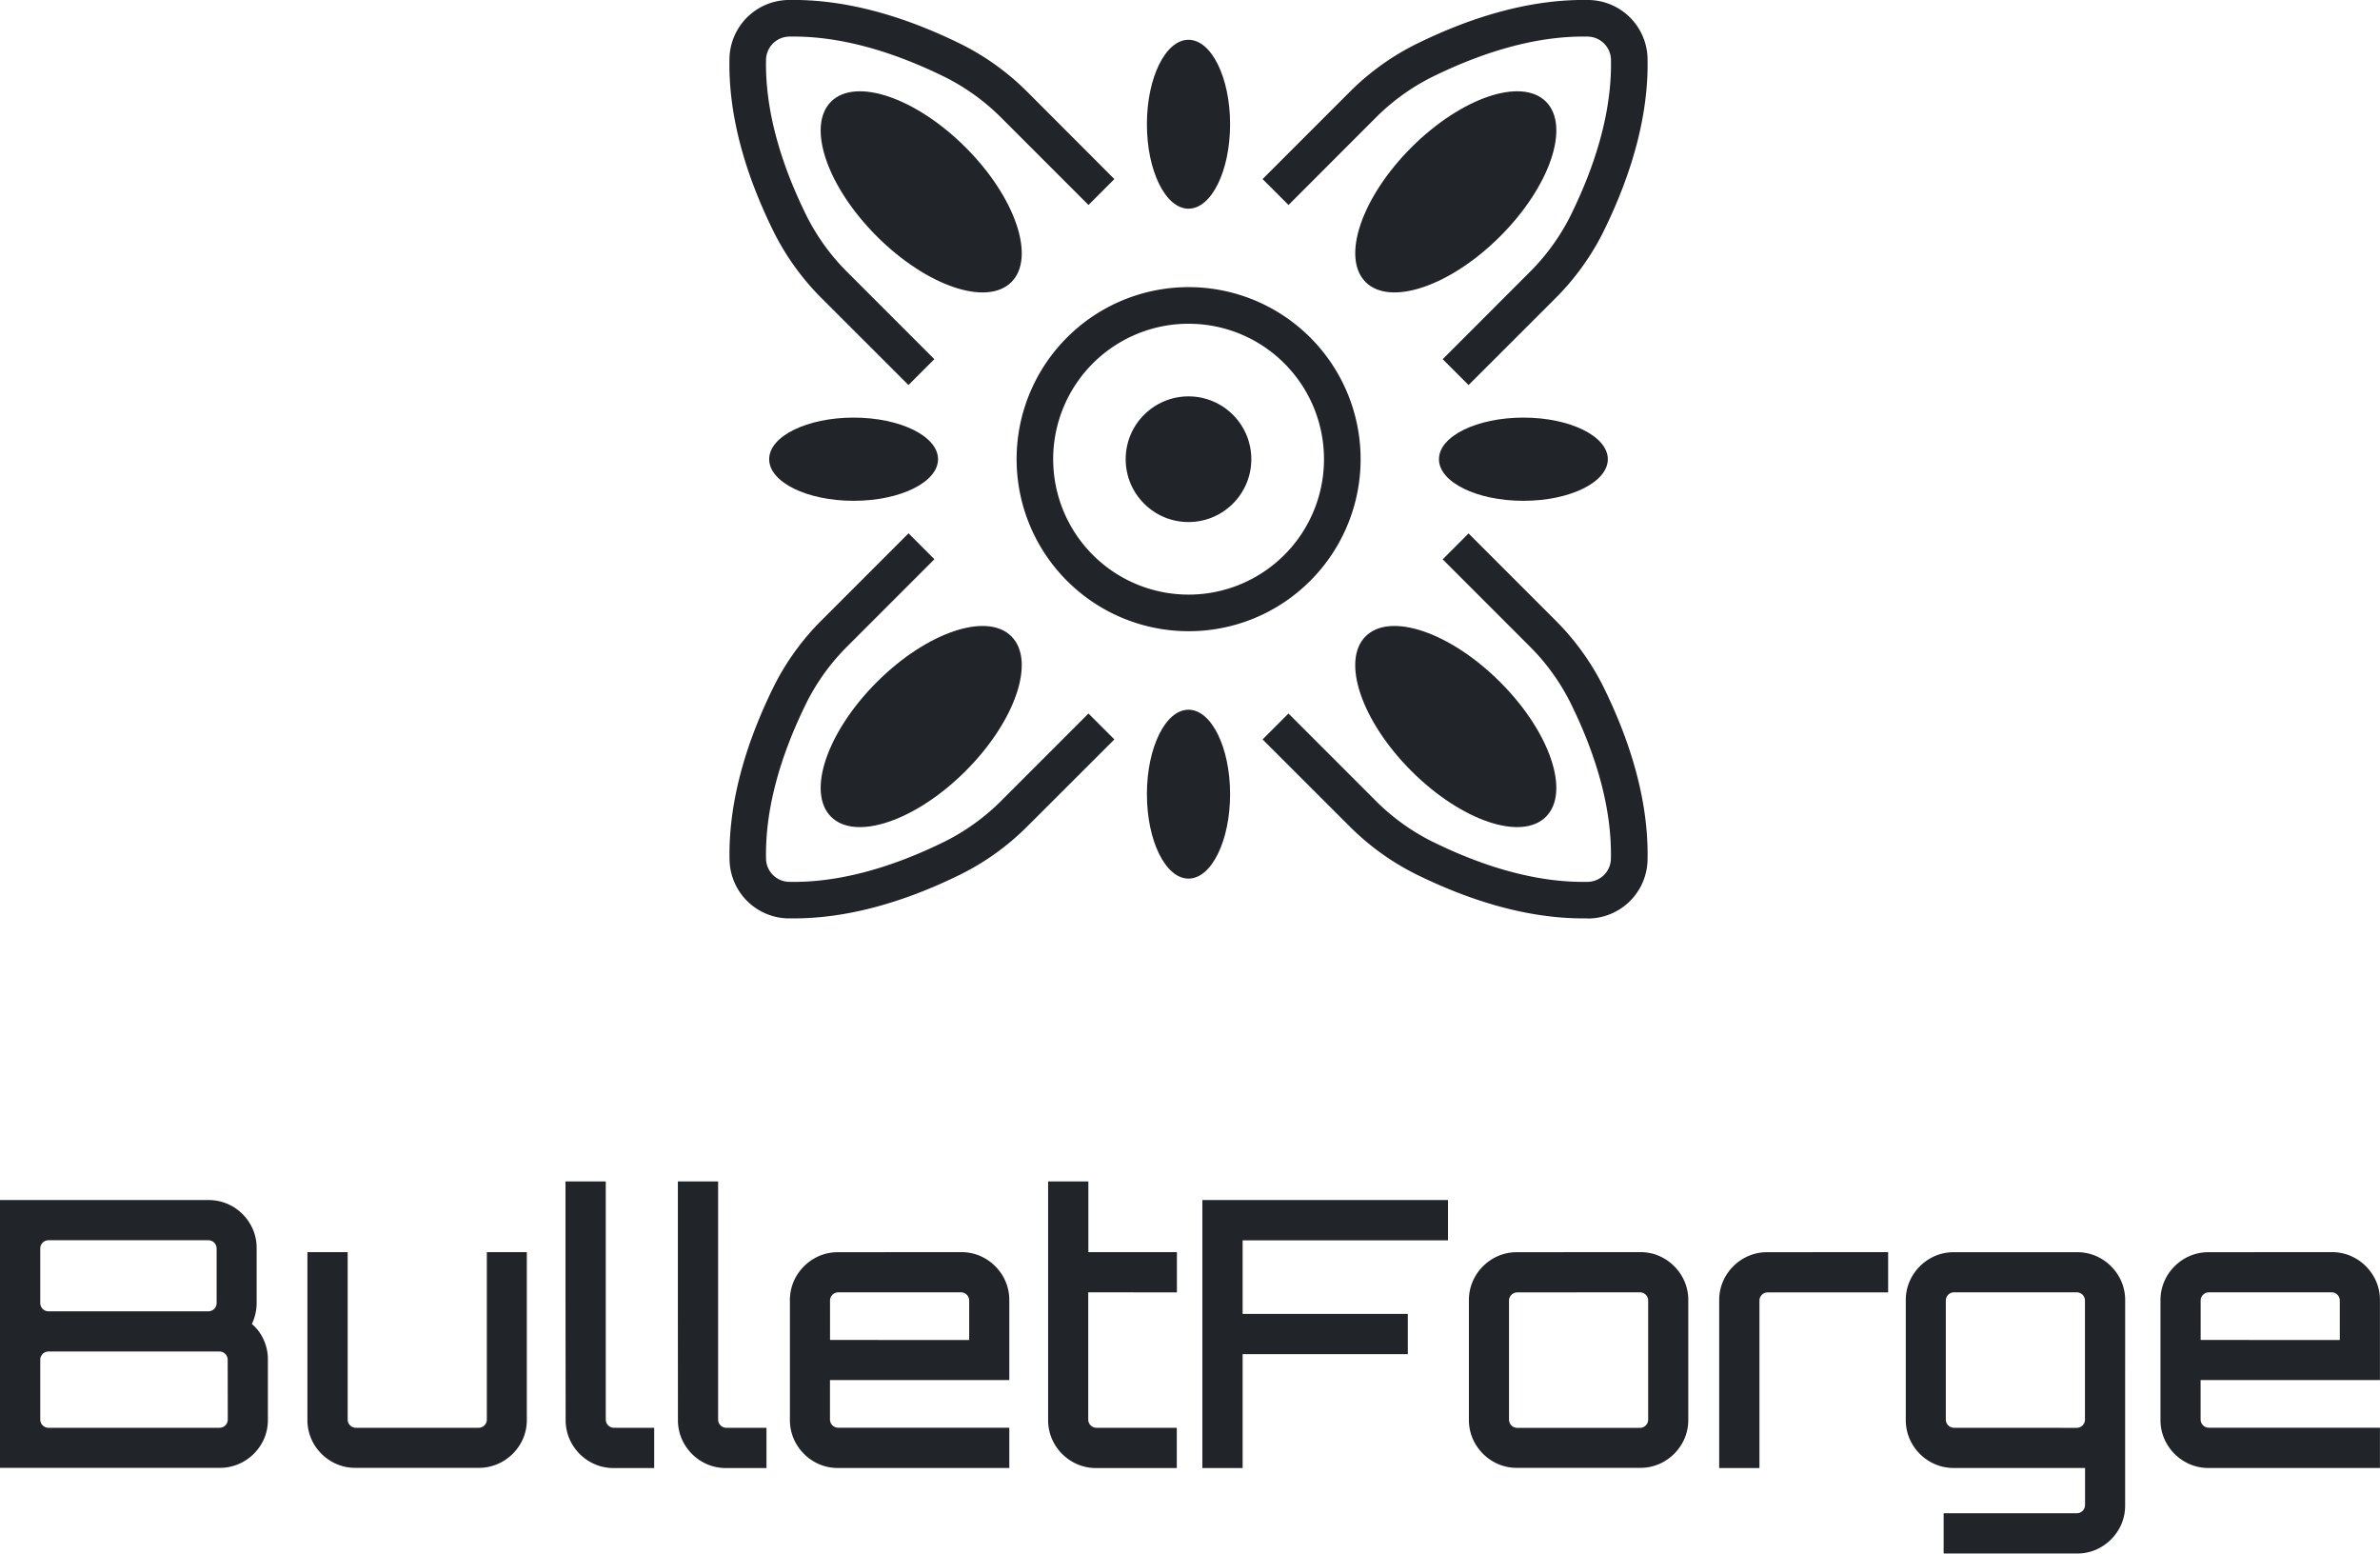
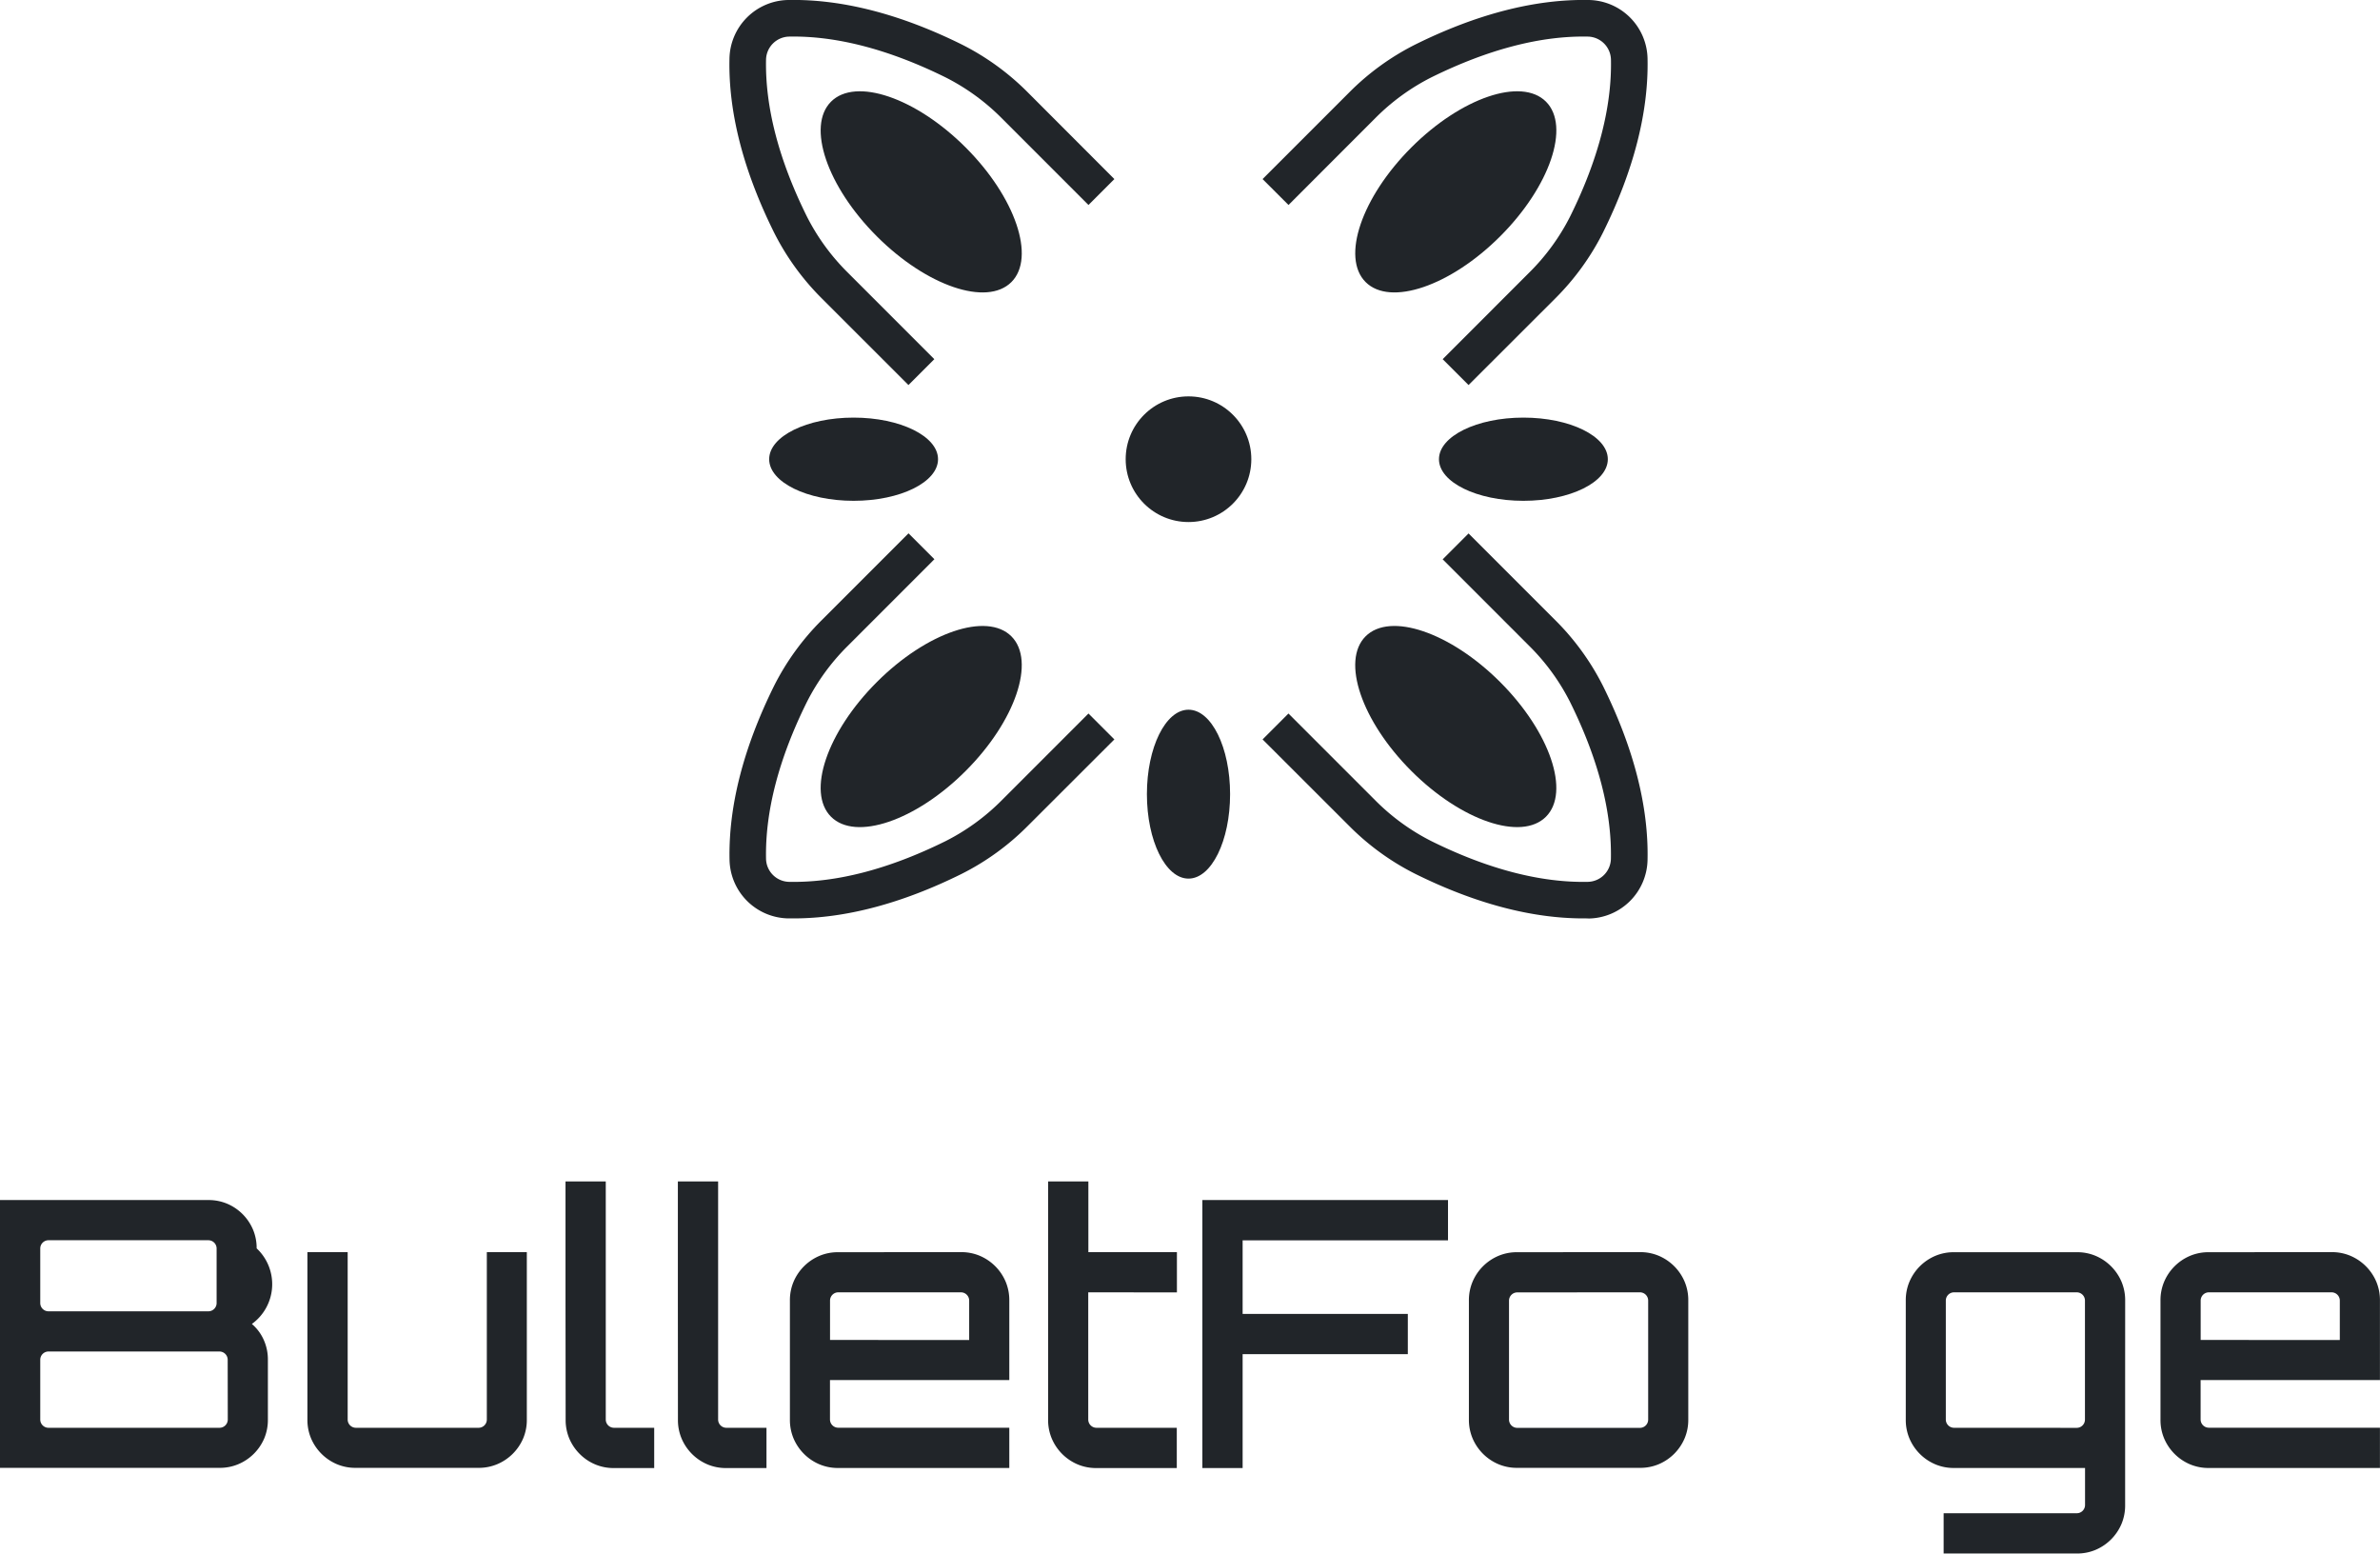
<svg xmlns="http://www.w3.org/2000/svg" id="Layer_1" data-name="Layer 1" viewBox="0 0 1300.66 848.84">
  <defs>
    <style>.cls-1{fill:#212529;}</style>
  </defs>
  <title>Logos</title>
-   <path class="cls-1" d="M137.65,723.38a24.62,24.62,0,0,1,6.41,8.54,26.1,26.1,0,0,1,2.34,11v32.74a26.07,26.07,0,0,1-2,10.27A26.64,26.64,0,0,1,130.23,800a25.89,25.89,0,0,1-10.27,2H0V655.68H113.86a26.07,26.07,0,0,1,10.27,2,26.64,26.64,0,0,1,14.13,14.13,25.89,25.89,0,0,1,2,10.27V712A26.8,26.8,0,0,1,137.65,723.38ZM26.43,677.64A4.51,4.51,0,0,0,22,682.11V712a4.51,4.51,0,0,0,4.47,4.47h87.43a4.52,4.52,0,0,0,4.48-4.47V682.11a4.52,4.52,0,0,0-4.48-4.47Zm98,65.26a4.52,4.52,0,0,0-4.48-4.47H26.43A4.51,4.51,0,0,0,22,742.9v32.74a4.51,4.51,0,0,0,4.47,4.47H120a4.52,4.52,0,0,0,4.48-4.47Z" />
+   <path class="cls-1" d="M137.65,723.38a24.62,24.62,0,0,1,6.41,8.54,26.1,26.1,0,0,1,2.34,11v32.74a26.07,26.07,0,0,1-2,10.27A26.64,26.64,0,0,1,130.23,800a25.89,25.89,0,0,1-10.27,2H0V655.68H113.86a26.07,26.07,0,0,1,10.27,2,26.64,26.64,0,0,1,14.13,14.13,25.89,25.89,0,0,1,2,10.27A26.8,26.8,0,0,1,137.65,723.38ZM26.43,677.64A4.51,4.51,0,0,0,22,682.11V712a4.51,4.51,0,0,0,4.47,4.47h87.43a4.52,4.52,0,0,0,4.48-4.47V682.11a4.52,4.52,0,0,0-4.48-4.47Zm98,65.26a4.52,4.52,0,0,0-4.48-4.47H26.43A4.51,4.51,0,0,0,22,742.9v32.74a4.51,4.51,0,0,0,4.47,4.47H120a4.52,4.52,0,0,0,4.48-4.47Z" />
  <path class="cls-1" d="M287.91,684.14v91.5a25.9,25.9,0,0,1-2,10.27A26.64,26.64,0,0,1,271.74,800a25.86,25.86,0,0,1-10.27,2H194.38a25.86,25.86,0,0,1-10.27-2A26.64,26.64,0,0,1,170,785.91a25.9,25.9,0,0,1-2-10.27v-91.5h22v91.5a4.52,4.52,0,0,0,4.48,4.47h67.09a4.51,4.51,0,0,0,4.48-4.47v-91.5Z" />
  <path class="cls-1" d="M309.05,710.58V645.51h22V775.64a4.51,4.51,0,0,0,4.47,4.47h22v22h-22a25.81,25.81,0,0,1-10.26-2,26.35,26.35,0,0,1-8.44-5.69,26.65,26.65,0,0,1-5.7-8.44,26.07,26.07,0,0,1-2-10.27Z" />
  <path class="cls-1" d="M370.45,710.58V645.51h22V775.64a4.51,4.51,0,0,0,4.48,4.47h21.95v22H396.89a25.86,25.86,0,0,1-10.27-2,26.64,26.64,0,0,1-14.13-14.13,25.9,25.9,0,0,1-2-10.27Z" />
  <path class="cls-1" d="M525.18,684.14a25.9,25.9,0,0,1,10.27,2,26.64,26.64,0,0,1,14.13,14.13,26,26,0,0,1,2,10.27v43.51h-98v21.55a4.51,4.51,0,0,0,4.47,4.47h93.53v22H458.08a25.81,25.81,0,0,1-10.26-2,26.35,26.35,0,0,1-8.44-5.69,26.65,26.65,0,0,1-5.7-8.44,26.07,26.07,0,0,1-2-10.27V710.58a26,26,0,0,1,2-10.27,26.7,26.7,0,0,1,14.14-14.13,25.81,25.81,0,0,1,10.26-2Zm4.47,48V710.58a4.51,4.51,0,0,0-4.47-4.48h-67.1a4.51,4.51,0,0,0-4.47,4.48v21.55Z" />
  <path class="cls-1" d="M594.72,706.1v69.54a4.51,4.51,0,0,0,4.47,4.47h43.92v22H599.19a25.86,25.86,0,0,1-10.27-2,26.64,26.64,0,0,1-14.13-14.13,25.89,25.89,0,0,1-2-10.27V645.51h22v38.63h48.39v22Z" />
  <path class="cls-1" d="M791.33,655.68v22H679.09V717.9h90.28v22H679.09v62.22h-22V655.68Z" />
  <path class="cls-1" d="M896.24,684.14a25.86,25.86,0,0,1,10.27,2,26.64,26.64,0,0,1,14.13,14.13,25.86,25.86,0,0,1,2,10.27v65.06a25.9,25.9,0,0,1-2,10.27A26.64,26.64,0,0,1,906.51,800a25.86,25.86,0,0,1-10.27,2H829.15a25.86,25.86,0,0,1-10.27-2,26.64,26.64,0,0,1-14.13-14.13,25.9,25.9,0,0,1-2-10.27V710.58a25.86,25.86,0,0,1,2-10.27,26.64,26.64,0,0,1,14.13-14.13,25.86,25.86,0,0,1,10.27-2Zm-67.09,22a4.52,4.52,0,0,0-4.48,4.48v65.06a4.52,4.52,0,0,0,4.48,4.47h67.09a4.51,4.51,0,0,0,4.48-4.47V710.58a4.51,4.51,0,0,0-4.48-4.48Z" />
-   <path class="cls-1" d="M1031.86,684.14v22H966a4.51,4.51,0,0,0-4.47,4.48v91.49h-22V710.58a26,26,0,0,1,2-10.27,26.7,26.7,0,0,1,14.14-14.13,25.81,25.81,0,0,1,10.26-2Z" />
  <path class="cls-1" d="M1161.38,757.14v65.27a26,26,0,0,1-2,10.26,26.7,26.7,0,0,1-14.14,14.13,25.81,25.81,0,0,1-10.26,2h-72.79v-22H1135a4.51,4.51,0,0,0,4.47-4.47V802.07h-71.57a25.86,25.86,0,0,1-10.27-2,26.64,26.64,0,0,1-14.13-14.13,25.89,25.89,0,0,1-2-10.27V710.58a25.86,25.86,0,0,1,2-10.27,26.64,26.64,0,0,1,14.13-14.13,25.86,25.86,0,0,1,10.27-2H1135a25.81,25.81,0,0,1,10.26,2,26.7,26.7,0,0,1,14.14,14.13,26,26,0,0,1,2,10.27Zm-26.43,23a4.51,4.51,0,0,0,4.47-4.47V710.58a4.51,4.51,0,0,0-4.47-4.48h-67.1a4.51,4.51,0,0,0-4.47,4.48v65.06a4.51,4.51,0,0,0,4.47,4.47Z" />
  <path class="cls-1" d="M1274.23,684.14a25.81,25.81,0,0,1,10.26,2,26.7,26.7,0,0,1,14.14,14.13,26,26,0,0,1,2,10.27v43.51h-98v21.55a4.51,4.51,0,0,0,4.47,4.47h93.53v22h-93.53a25.86,25.86,0,0,1-10.27-2,26.64,26.64,0,0,1-14.13-14.13,25.89,25.89,0,0,1-2-10.27V710.58a25.86,25.86,0,0,1,2-10.27,26.64,26.64,0,0,1,14.13-14.13,25.86,25.86,0,0,1,10.27-2Zm4.47,48V710.58a4.51,4.51,0,0,0-4.47-4.48h-67.1a4.51,4.51,0,0,0-4.47,4.48v21.55Z" />
  <path class="cls-1" d="M802.56,210.38l-14.14-14.14,47.39-47.4a118.23,118.23,0,0,0,22.32-30.69c15.31-30.92,22.79-59.74,22.25-85.65A12.88,12.88,0,0,0,867.91,20c-25.92-.55-54.73,7-85.65,22.25a118.53,118.53,0,0,0-30.69,22.32L704.17,112,690,97.84l47.39-47.39a138.59,138.59,0,0,1,36-26.1C807.22,7.6,839.13-.57,868.32,0a32.67,32.67,0,0,1,32.06,32.05c.61,29.16-7.57,61.1-24.32,94.94A138.78,138.78,0,0,1,850,163Z" />
  <ellipse class="cls-1" cx="795.58" cy="104.83" rx="69.7" ry="34.33" transform="translate(158.9 593.26) rotate(-45)" />
  <path class="cls-1" d="M496.46,210.38,449.07,163A138.82,138.82,0,0,1,423,127C406.22,93.18,398,61.24,398.65,32.08A32.66,32.66,0,0,1,430.7,0c29.16-.58,61.1,7.57,94.94,24.32a138.71,138.71,0,0,1,36,26.1L609,97.84,594.85,112l-47.39-47.4a118.75,118.75,0,0,0-30.7-22.32C485.84,27,457,19.47,431.12,20A12.88,12.88,0,0,0,418.64,32.5c-.54,25.91,6.94,54.73,22.25,85.65a118.47,118.47,0,0,0,22.32,30.69l47.39,47.4Z" />
  <ellipse class="cls-1" cx="503.44" cy="104.83" rx="34.33" ry="69.7" transform="translate(73.33 386.69) rotate(-45)" />
  <path class="cls-1" d="M433.74,501.79c-1,0-2,0-3,0a32.66,32.66,0,0,1-32.05-32.05c-.61-29.16,7.57-61.1,24.31-94.94a138.59,138.59,0,0,1,26.11-36l47.39-47.4,14.14,14.15L463.21,353a118.47,118.47,0,0,0-22.32,30.69c-15.31,30.93-22.79,59.74-22.25,85.65a12.87,12.87,0,0,0,12.48,12.48c25.9.54,54.72-6.95,85.64-22.25a118.75,118.75,0,0,0,30.7-22.32l47.39-47.4L609,404,561.6,451.34a138.71,138.71,0,0,1-36,26.1C493,493.61,462.07,501.79,433.74,501.79Z" />
  <ellipse class="cls-1" cx="503.44" cy="396.96" rx="69.7" ry="34.33" transform="translate(-133.24 472.26) rotate(-45)" />
  <path class="cls-1" d="M865.28,501.79c-28.33,0-59.23-8.18-91.89-24.35a138.59,138.59,0,0,1-36-26.1L690,404l14.14-14.15,47.4,47.4a118.53,118.53,0,0,0,30.69,22.32c30.92,15.3,59.75,22.8,85.65,22.25a12.87,12.87,0,0,0,12.47-12.48c.54-25.91-6.94-54.72-22.25-85.65A118.23,118.23,0,0,0,835.81,353l-47.39-47.39,14.14-14.15,47.4,47.4a138.78,138.78,0,0,1,26.1,36c16.75,33.84,24.93,65.78,24.32,94.94a32.67,32.67,0,0,1-32.06,32.05C867.31,501.78,866.3,501.79,865.28,501.79Z" />
  <ellipse class="cls-1" cx="795.58" cy="396.96" rx="34.33" ry="69.7" transform="translate(-47.68 678.83) rotate(-45)" />
-   <path class="cls-1" d="M649.51,344.88A94,94,0,1,1,716,317.39h0A93.73,93.73,0,0,1,649.51,344.88Zm0-168a74,74,0,1,0,52.35,21.65A73.78,73.78,0,0,0,649.51,176.9Z" />
  <circle class="cls-1" cx="649.51" cy="250.9" r="34.33" />
-   <ellipse class="cls-1" cx="649.51" cy="67.88" rx="22.73" ry="46.14" />
  <ellipse class="cls-1" cx="832.53" cy="250.9" rx="46.14" ry="22.73" />
  <ellipse class="cls-1" cx="649.51" cy="433.91" rx="22.73" ry="46.14" />
  <ellipse class="cls-1" cx="466.49" cy="250.9" rx="46.14" ry="22.73" />
</svg>